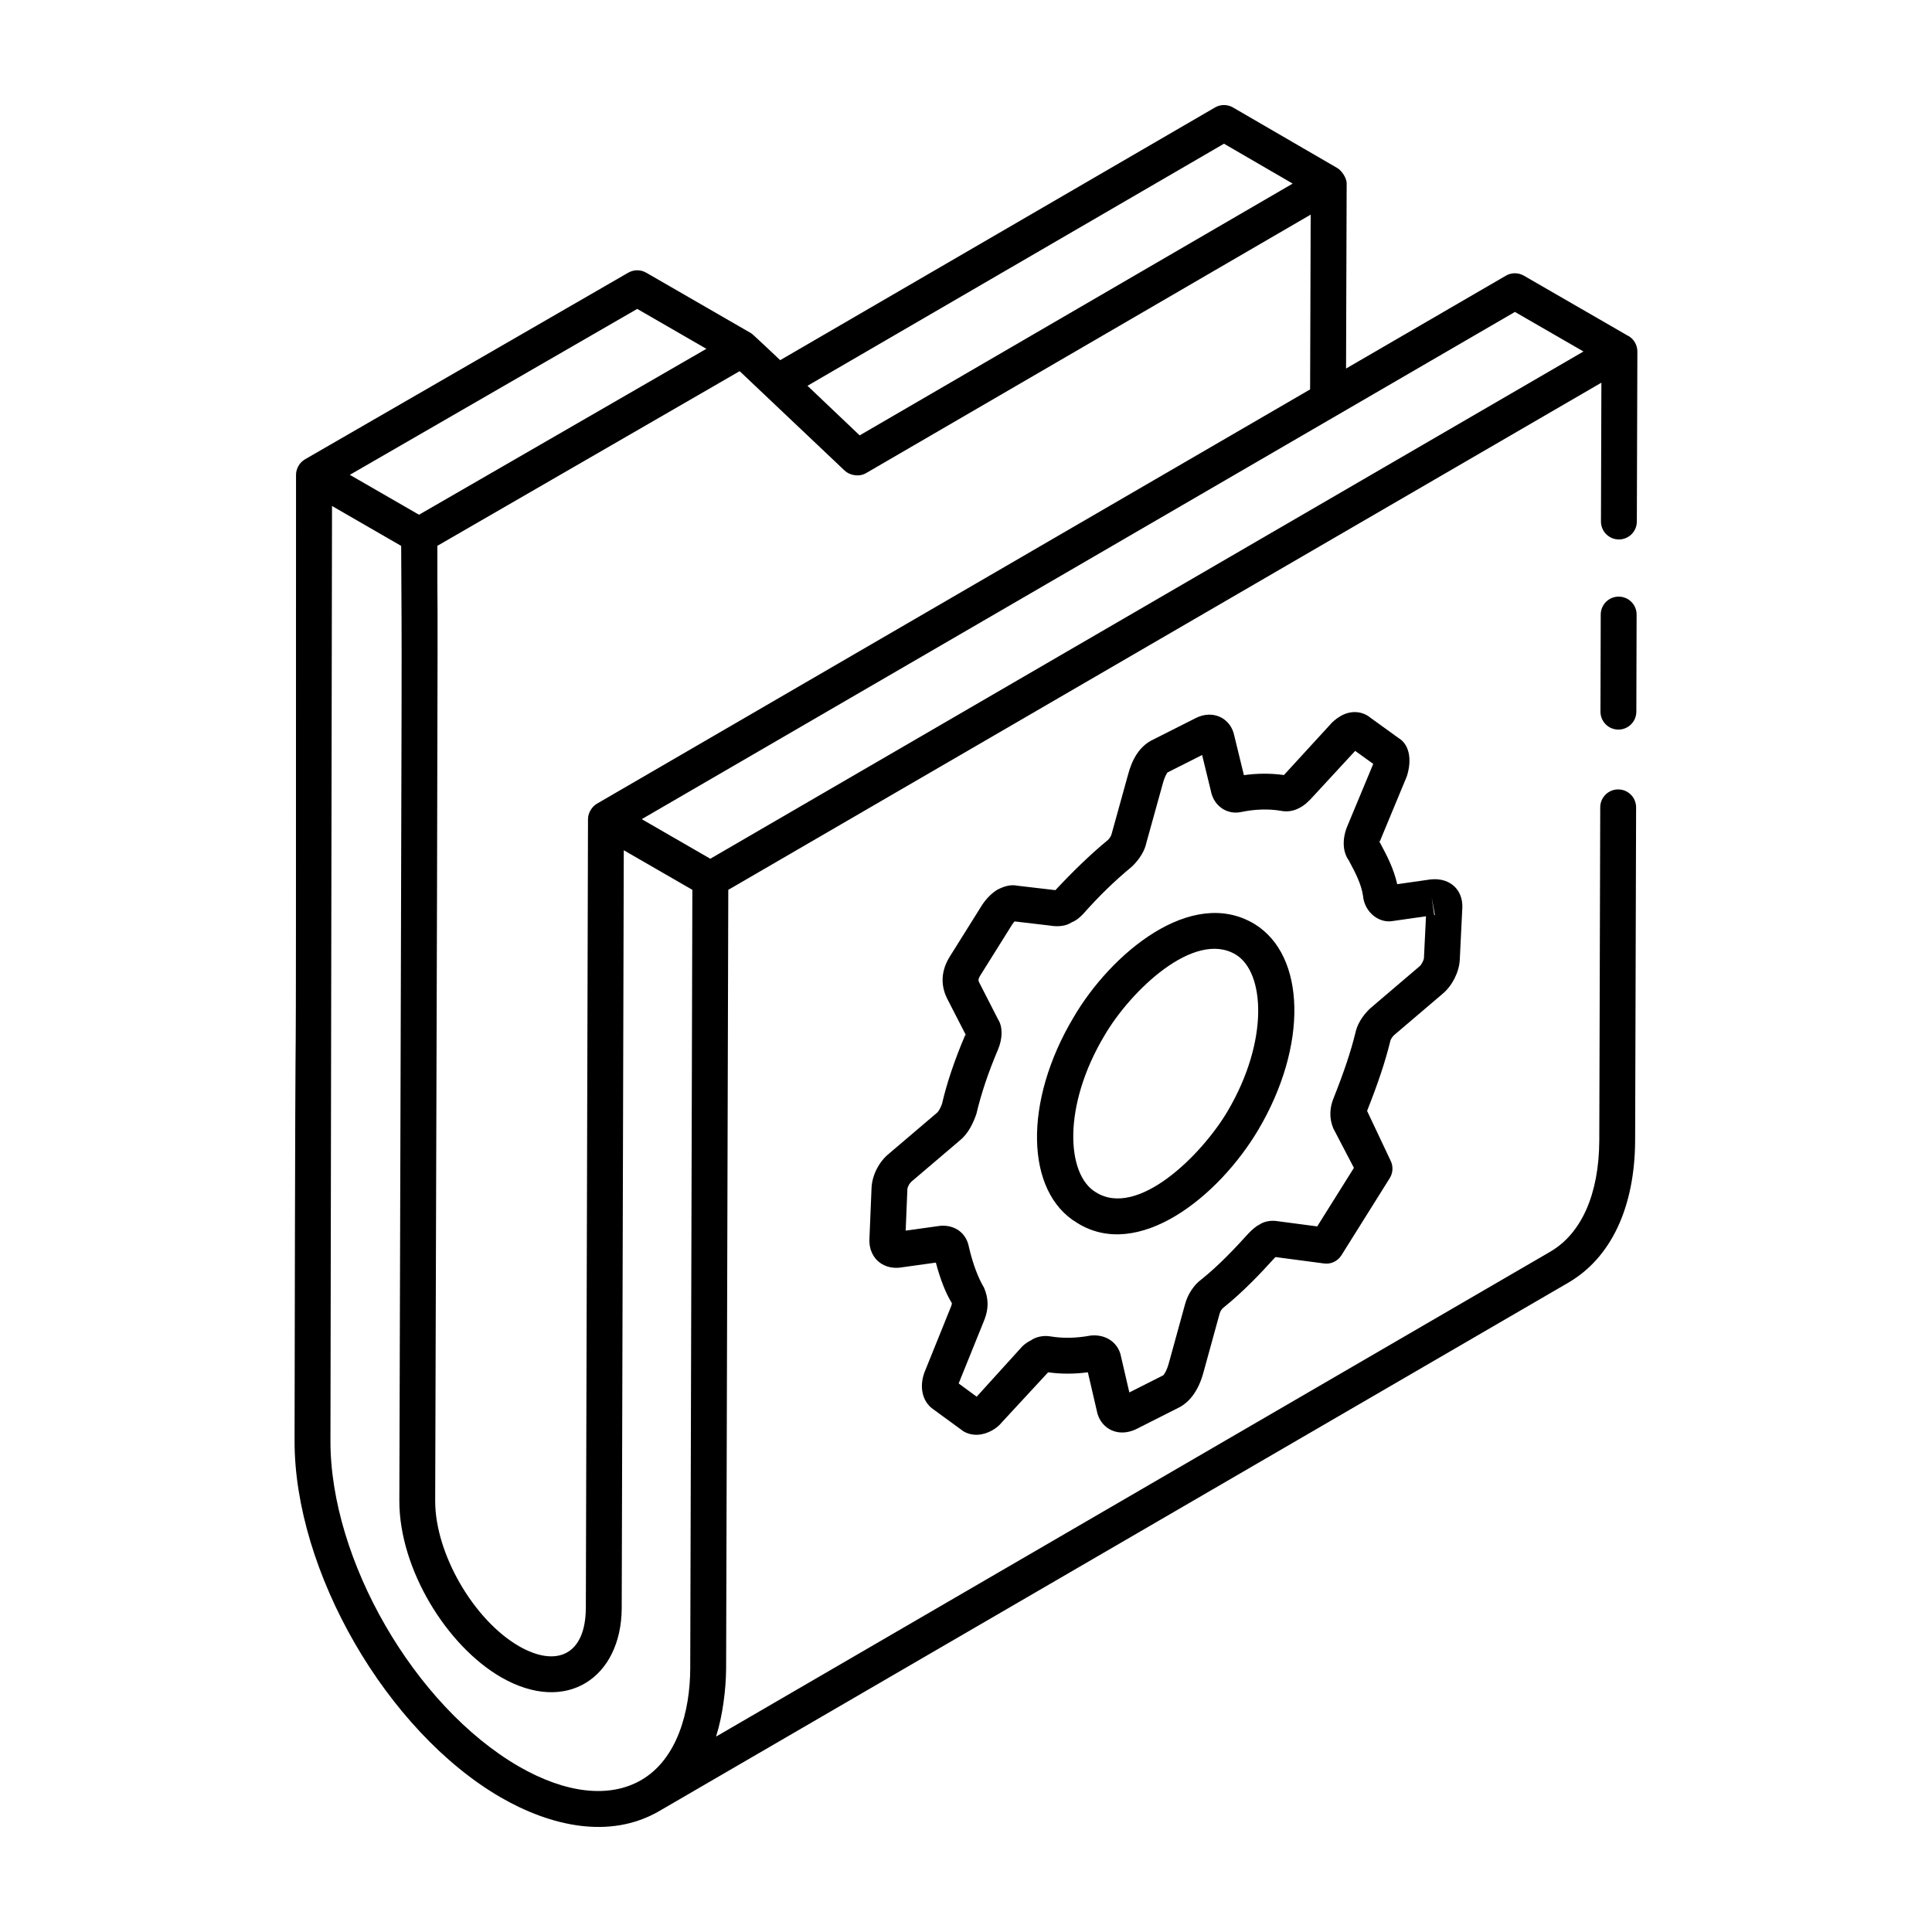
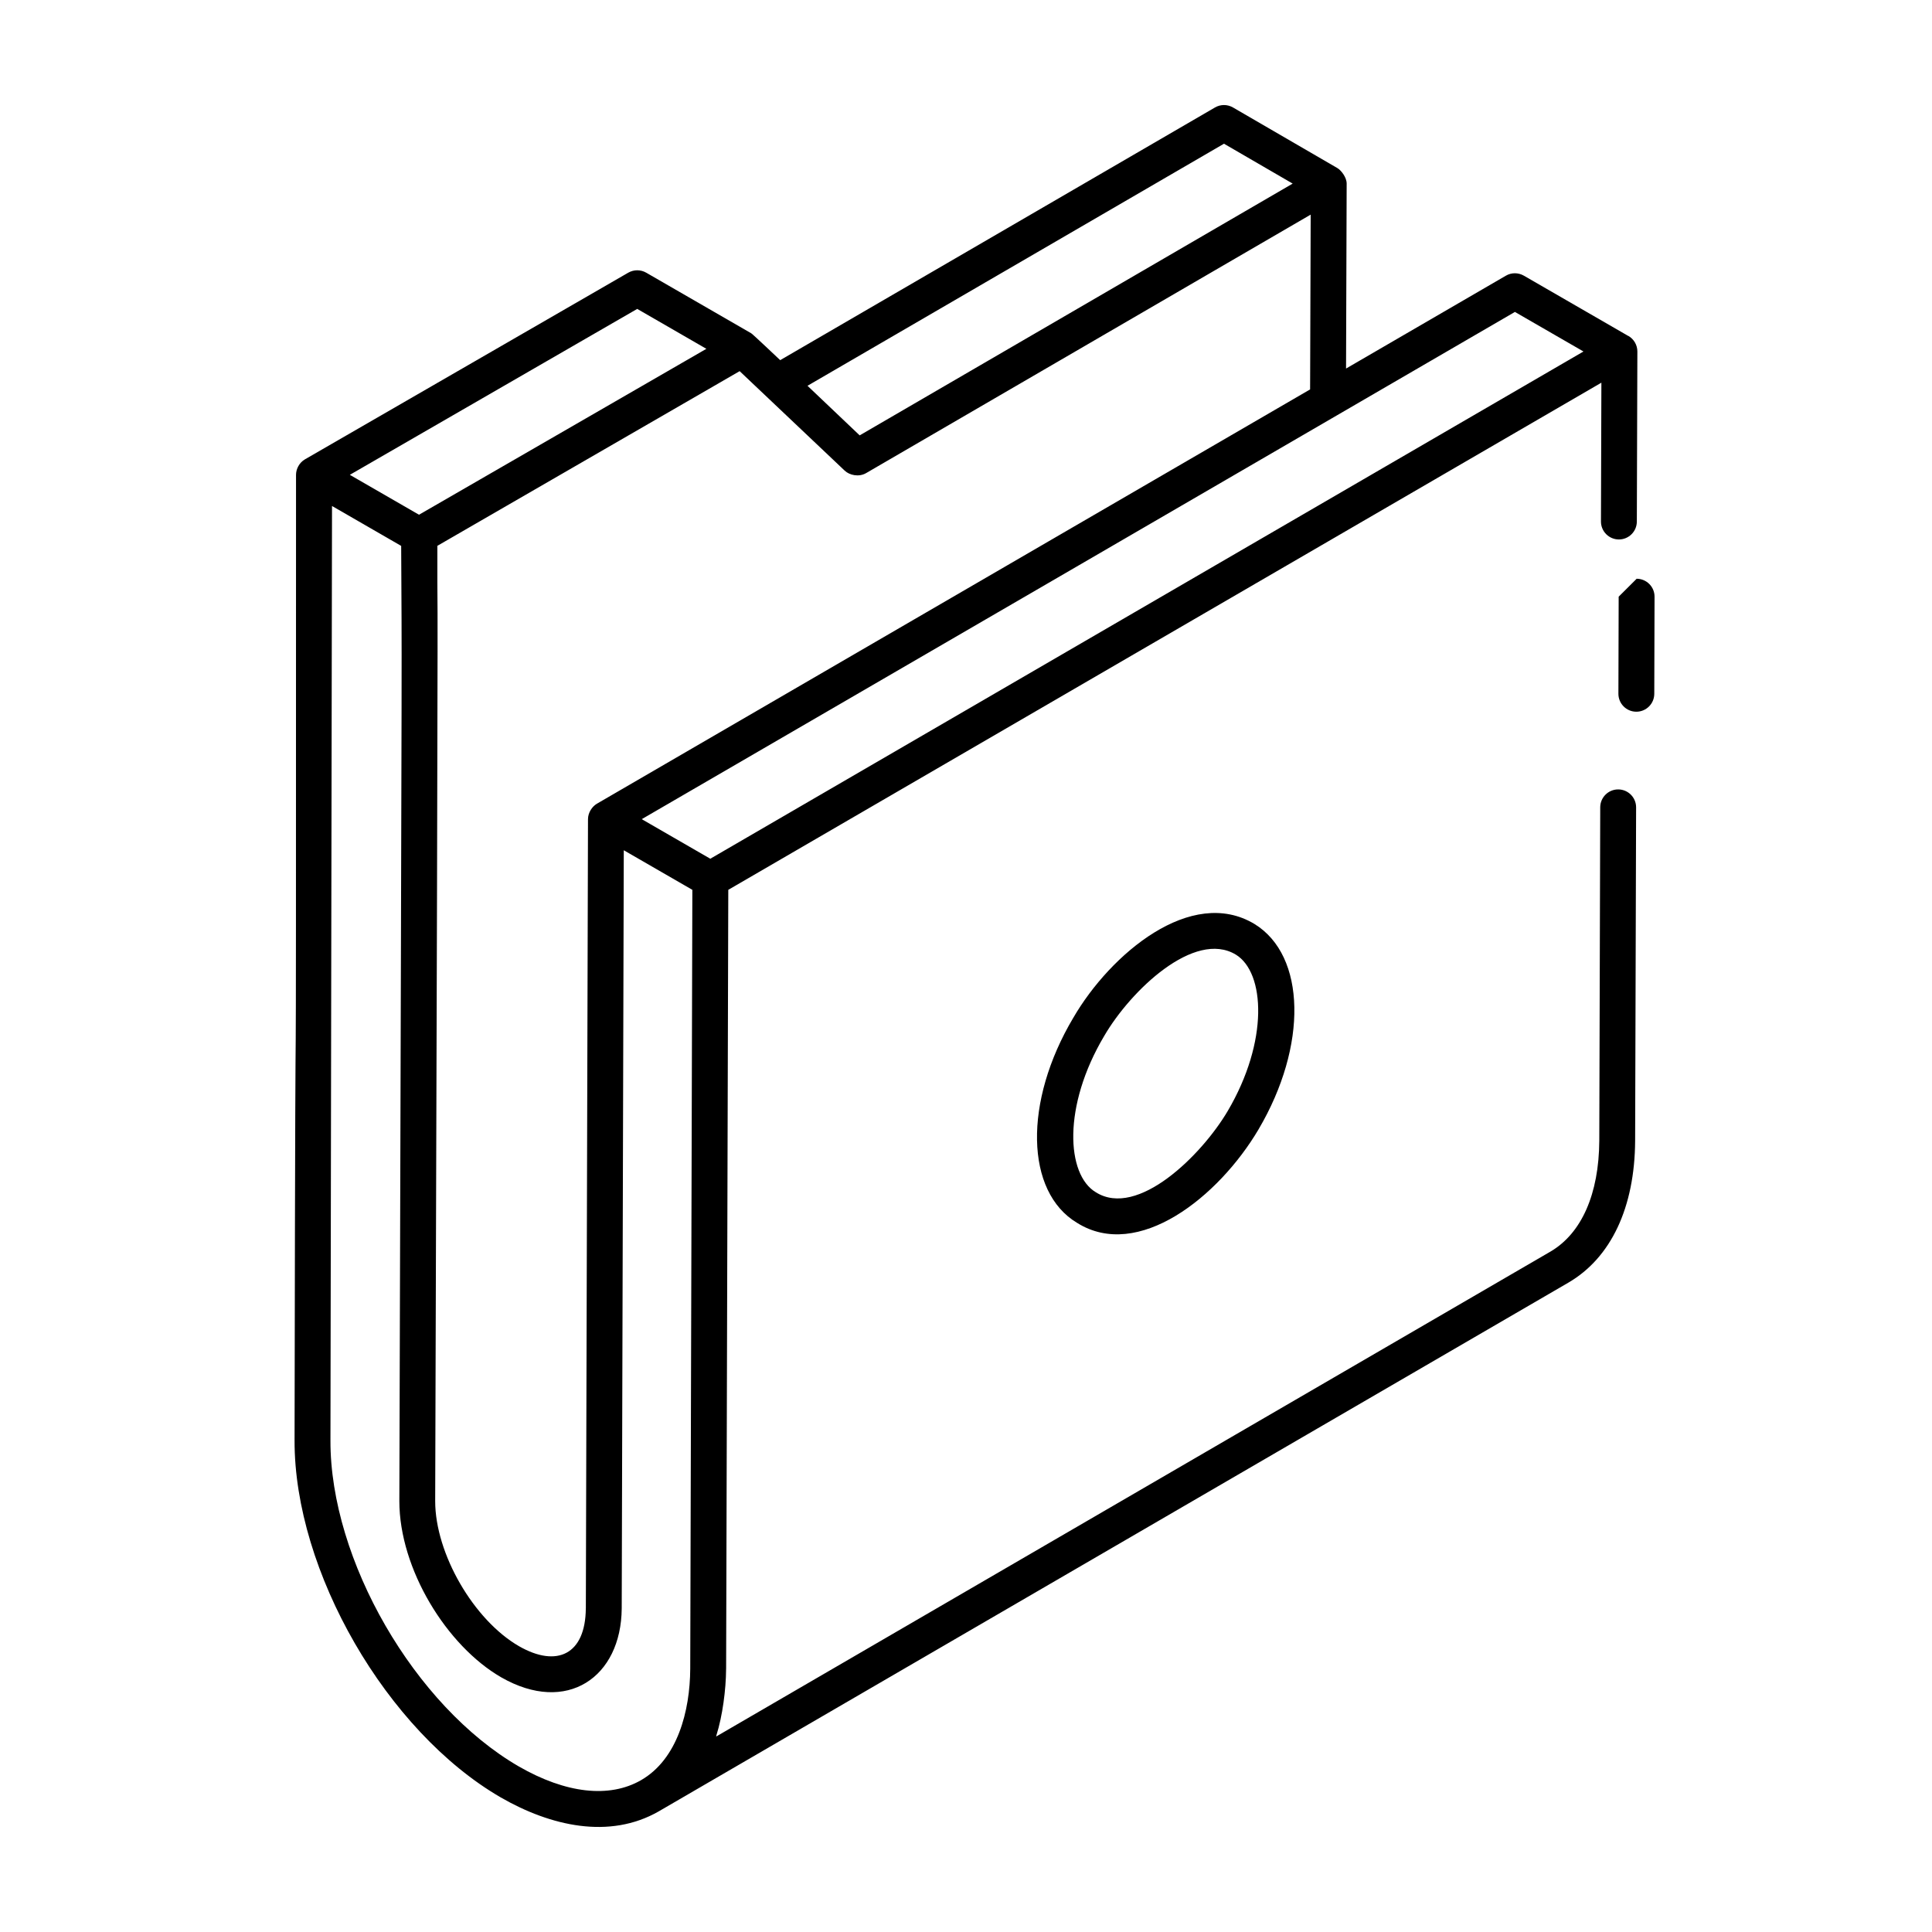
<svg xmlns="http://www.w3.org/2000/svg" fill="#000000" width="800px" height="800px" version="1.1" viewBox="144 144 512 512">
  <g>
    <path d="m575.49 233.02-27.652-15.965c-1.477-0.848-3.301-0.855-4.766 0.008l-42.355 24.605 0.164-49c0.008-1.711-1.508-3.57-2.461-4.125l-27.664-16.062c-1.477-0.855-3.301-0.859-4.777 0.004l-115.22 66.961c-0.371-0.344-7.234-6.867-7.676-7.121l-27.832-16.062c-1.465-0.844-3.285-0.844-4.754 0-100.01 57.746 14.934-8.621-85.684 49.469-1.523 0.883-2.363 2.578-2.363 4.109v0.004c0 252.41-0.09 61.324-0.387 255.88-0.098 34.668 24.418 77.113 54.664 94.625 13.18 7.586 28.785 11.176 41.863 3.672 0.98-0.562 240.04-139.52 241.05-140.11 11.301-6.594 17.586-19.934 17.688-37.586l0.258-88.355c0.008-2.629-2.117-4.758-4.738-4.766h-0.016c-2.617 0-4.742 2.121-4.754 4.738l-0.25 88.344c-0.082 14.137-4.691 24.586-12.969 29.414l-221.07 128.5c0.043-0.129 0.055-0.281 0.094-0.41 1.594-5.09 2.504-11.98 2.539-17.434 0-0.035 0.008-0.066 0.008-0.102l0.574-206.44 231.38-134.4-0.113 36.781c-0.008 2.621 2.113 4.758 4.738 4.766h0.016c2.617 0 4.742-2.117 4.754-4.738l0.141-45.066c0.004-1.703-0.902-3.277-2.375-4.133-0.016-0.008-0.039 0-0.055-0.012zm-107.12-50.934 18.203 10.57-114.75 66.723-13.828-13.141zm-100.52 86.637c1.277 1.219 3.758 1.766 5.664 0.664l117.83-68.508-0.152 46.32-189 109.79c-1.234 0.719-2.363 2.324-2.367 4.098l-0.57 209.11c0 0.027-0.004 0.055-0.008 0.082-0.105 12.184-7.652 15.727-17.68 9.996-12.055-6.949-22.238-24.566-22.238-38.453 0.961-302.77 0.531-213.46 0.574-253.17l80.113-46.293zm-54.977-42.859 18.324 10.578-76.156 43.969c-0.965-0.555-19.461-11.227-18.332-10.574zm14.047 360.4c-0.066 11.148-3.348 23.938-13.062 29.516-8.402 4.812-19.902 3.523-32.375-3.656-27.609-15.988-50-54.734-49.91-86.371 0.043-25.324-0.152 91.734 0.414-247.66 0.965 0.555 19.457 11.227 18.328 10.574 0.172 39.383 0.266-7.281-0.484 253.14 0 17.953 12.5 38.348 27.012 46.711 17.398 9.965 31.789-0.035 31.918-18.273l0.547-200.92c0.957 0.555 19.336 11.16 18.172 10.488zm5.316-214.69c-0.965-0.555-19.301-11.141-18.168-10.488 8.613-5.004 222.79-129.37 231.4-134.42l18.168 10.484z" />
-     <path d="m572.98 302.11h-0.016c-2.617 0-4.742 2.121-4.754 4.738l-0.07 25.734c-0.008 2.629 2.117 4.758 4.738 4.766h0.016c2.617 0 4.742-2.121 4.754-4.738l0.07-25.734c0.012-2.625-2.113-4.754-4.738-4.766z" />
-     <path d="m513.48 418.29 12.891-10.98c2.492-2.106 4.289-5.664 4.481-8.887l0.668-13.637c0.18-3.074-1.07-4.914-2.152-5.922-1.133-1.055-3.231-2.219-6.574-1.758-0.02 0-0.039 0.004-0.055 0.004l-8.461 1.211c-0.953-4.215-2.781-7.644-4.418-10.719-0.117-0.215-0.562-1.012-0.707-1.207 0.375 0.496 0.461 0.895 0.586 0.418l7.098-17.109c1.465-4.633 0.52-8.492-2.188-10.102l-7.488-5.406c-2.227-1.859-5.426-1.969-8.055-0.324-1.094 0.656-2.043 1.465-2.762 2.336l-12.086 13.188c-3.473-0.484-7.019-0.477-10.609 0.031l-2.559-10.5c-0.441-2.18-1.77-3.953-3.644-4.867-1.969-0.961-4.336-0.883-6.519 0.219l-12.008 6.062c-2.902 1.668-4.879 4.684-6.023 9.133l-4.336 15.648c-0.066 0.316-0.492 1.055-0.945 1.477-4.664 3.844-9.266 8.32-13.922 13.301l-10.066-1.176c-1.559-0.32-3.188-0.039-5.344 1.07-1.461 0.914-2.852 2.285-3.984 3.984l-8.664 13.84c-2.789 4.562-1.895 8.5-0.625 11.031l5.254 10.234c-0.316-0.5-0.371-0.93-0.57-0.348-2.734 6.414-4.816 12.633-6.043 17.98-0.527 1.473-1.078 2.168-1.301 2.352l-12.672 10.785c-2.66 2.125-4.508 5.637-4.703 9.02l-0.559 13.488c-0.195 3.336 1.336 5.234 2.269 6.066 1.176 1.043 3.269 2.18 6.5 1.609l8.828-1.23c1.188 4.504 2.691 8.277 4.246 10.746 0 0 0.016 0.273-0.191 0.82l-6.781 16.793c-1.84 4.141-1.008 8.367 1.977 10.465l8.094 5.91c2.402 1.367 5.141 1.086 7.586-0.273 0.766-0.453 1.77-1.133 2.547-2.121l12.277-13.27c3.418 0.488 7.012 0.473 10.527-0.004l2.559 11.02c1.23 4.031 5.461 6.269 10.164 4.09l11.766-5.949c1.996-1.137 4.684-3.656 6.148-9.145l4.269-15.512c0.203-0.758 0.645-1.352 1.066-1.668 5.211-4.168 9.988-9.242 13.406-13.027 0.113-0.113 0.223-0.227 0.348-0.344l12.832 1.695c1.883 0.273 3.664-0.613 4.652-2.188l12.789-20.414c0.895-1.43 0.965-3.231 0.188-4.727l-6.191-13.098c2.934-7.394 4.828-13.086 6.18-18.598 0.066-0.309 0.488-1.043 1.012-1.52zm10.789-31.785c-0.066 0-0.125-0.008-0.191-0.02l-0.668-4.676zm-21.066 31.184c-1.207 4.934-2.981 10.242-5.695 17.094-1.168 2.719-1.301 5.492-0.18 8.227l5.473 10.484-9.723 15.516-10.355-1.363c-1.93-0.348-3.801 0.07-4.973 0.887-1.137 0.574-2.016 1.453-2.953 2.398-3.344 3.695-7.773 8.41-12.277 12.016-2.117 1.535-3.75 4-4.484 6.734l-4.269 15.512c-0.621 2.324-1.453 3.246-1.48 3.269l-9 4.547-2.363-10.184c-0.965-3.254-4.039-5.277-7.887-4.891-3.812 0.707-7.406 0.773-10.699 0.215-1.871-0.305-3.84 0.145-5.031 0.996-1.258 0.625-2.25 1.41-2.856 2.176l-11.621 12.812-4.773-3.504 6.871-17.008c1.051-2.801 1.109-5.391-0.145-8.359-1.648-2.777-3.008-6.469-4.004-10.773-0.672-3.656-3.641-5.934-7.574-5.641l-9.191 1.277 0.453-10.98c0.031-0.57 0.512-1.559 1.258-2.16l12.719-10.824c2.16-1.77 3.453-4.484 4.309-6.961 1.254-5.328 3.164-11.027 5.68-16.938 1.336-3.117 1.297-6.191 0.094-8.07l-5.031-9.832c-0.188-0.375-0.375-0.762 0.227-1.75l8.559-13.68c0.207-0.312 0.449-0.582 0.609-0.746l9.398 1.105c2.348 0.414 4.422 0.02 5.629-0.82 1.5-0.594 2.496-1.605 3.152-2.285 4.074-4.609 8.309-8.734 12.754-12.406 0.977-0.879 3.312-3.297 3.969-6.406l4.289-15.453c0.582-2.266 1.281-3.18 1.348-3.227l9.145-4.609 2.324 9.535c0.691 3.758 4.07 6.391 8.012 5.578 3.648-0.77 7.258-0.879 10.547-0.324 1.211 0.25 3.125 0.273 5.051-0.848 1.141-0.566 1.957-1.383 2.859-2.289l11.77-12.746 4.785 3.449v0.004l-7.019 16.867c-1.258 3.356-1.02 6.559 0.57 8.758 1.676 3.141 3.262 6.113 3.742 9.34 0.176 2.098 1.258 4.098 2.894 5.356 1.504 1.16 3.336 1.625 4.984 1.316l8.809-1.258-0.543 11.078c-0.031 0.523-0.609 1.703-1.141 2.16l-12.996 11.074c-0.977 0.891-3.32 3.297-4.016 6.555z" />
+     <path d="m572.98 302.11h-0.016l-0.07 25.734c-0.008 2.629 2.117 4.758 4.738 4.766h0.016c2.617 0 4.742-2.121 4.754-4.738l0.07-25.734c0.012-2.625-2.113-4.754-4.738-4.766z" />
    <path d="m476.44 388.86c-16.738-10.062-38.129 7.863-48.016 24.879-13.207 22.223-12.727 46.105 0.996 54.32 16.16 10.164 37.523-6.844 48.102-24.754v-0.004c13.07-22.16 12.605-46.066-1.082-54.441zm-7.106 49.609c-6.844 11.598-23.848 28.488-34.941 21.484-7.809-4.668-8.824-22.809 2.223-41.398 7.039-12.109 23.93-28.191 34.891-21.57 7.75 4.742 8.762 22.945-2.172 41.484z" />
  </g>
</svg>